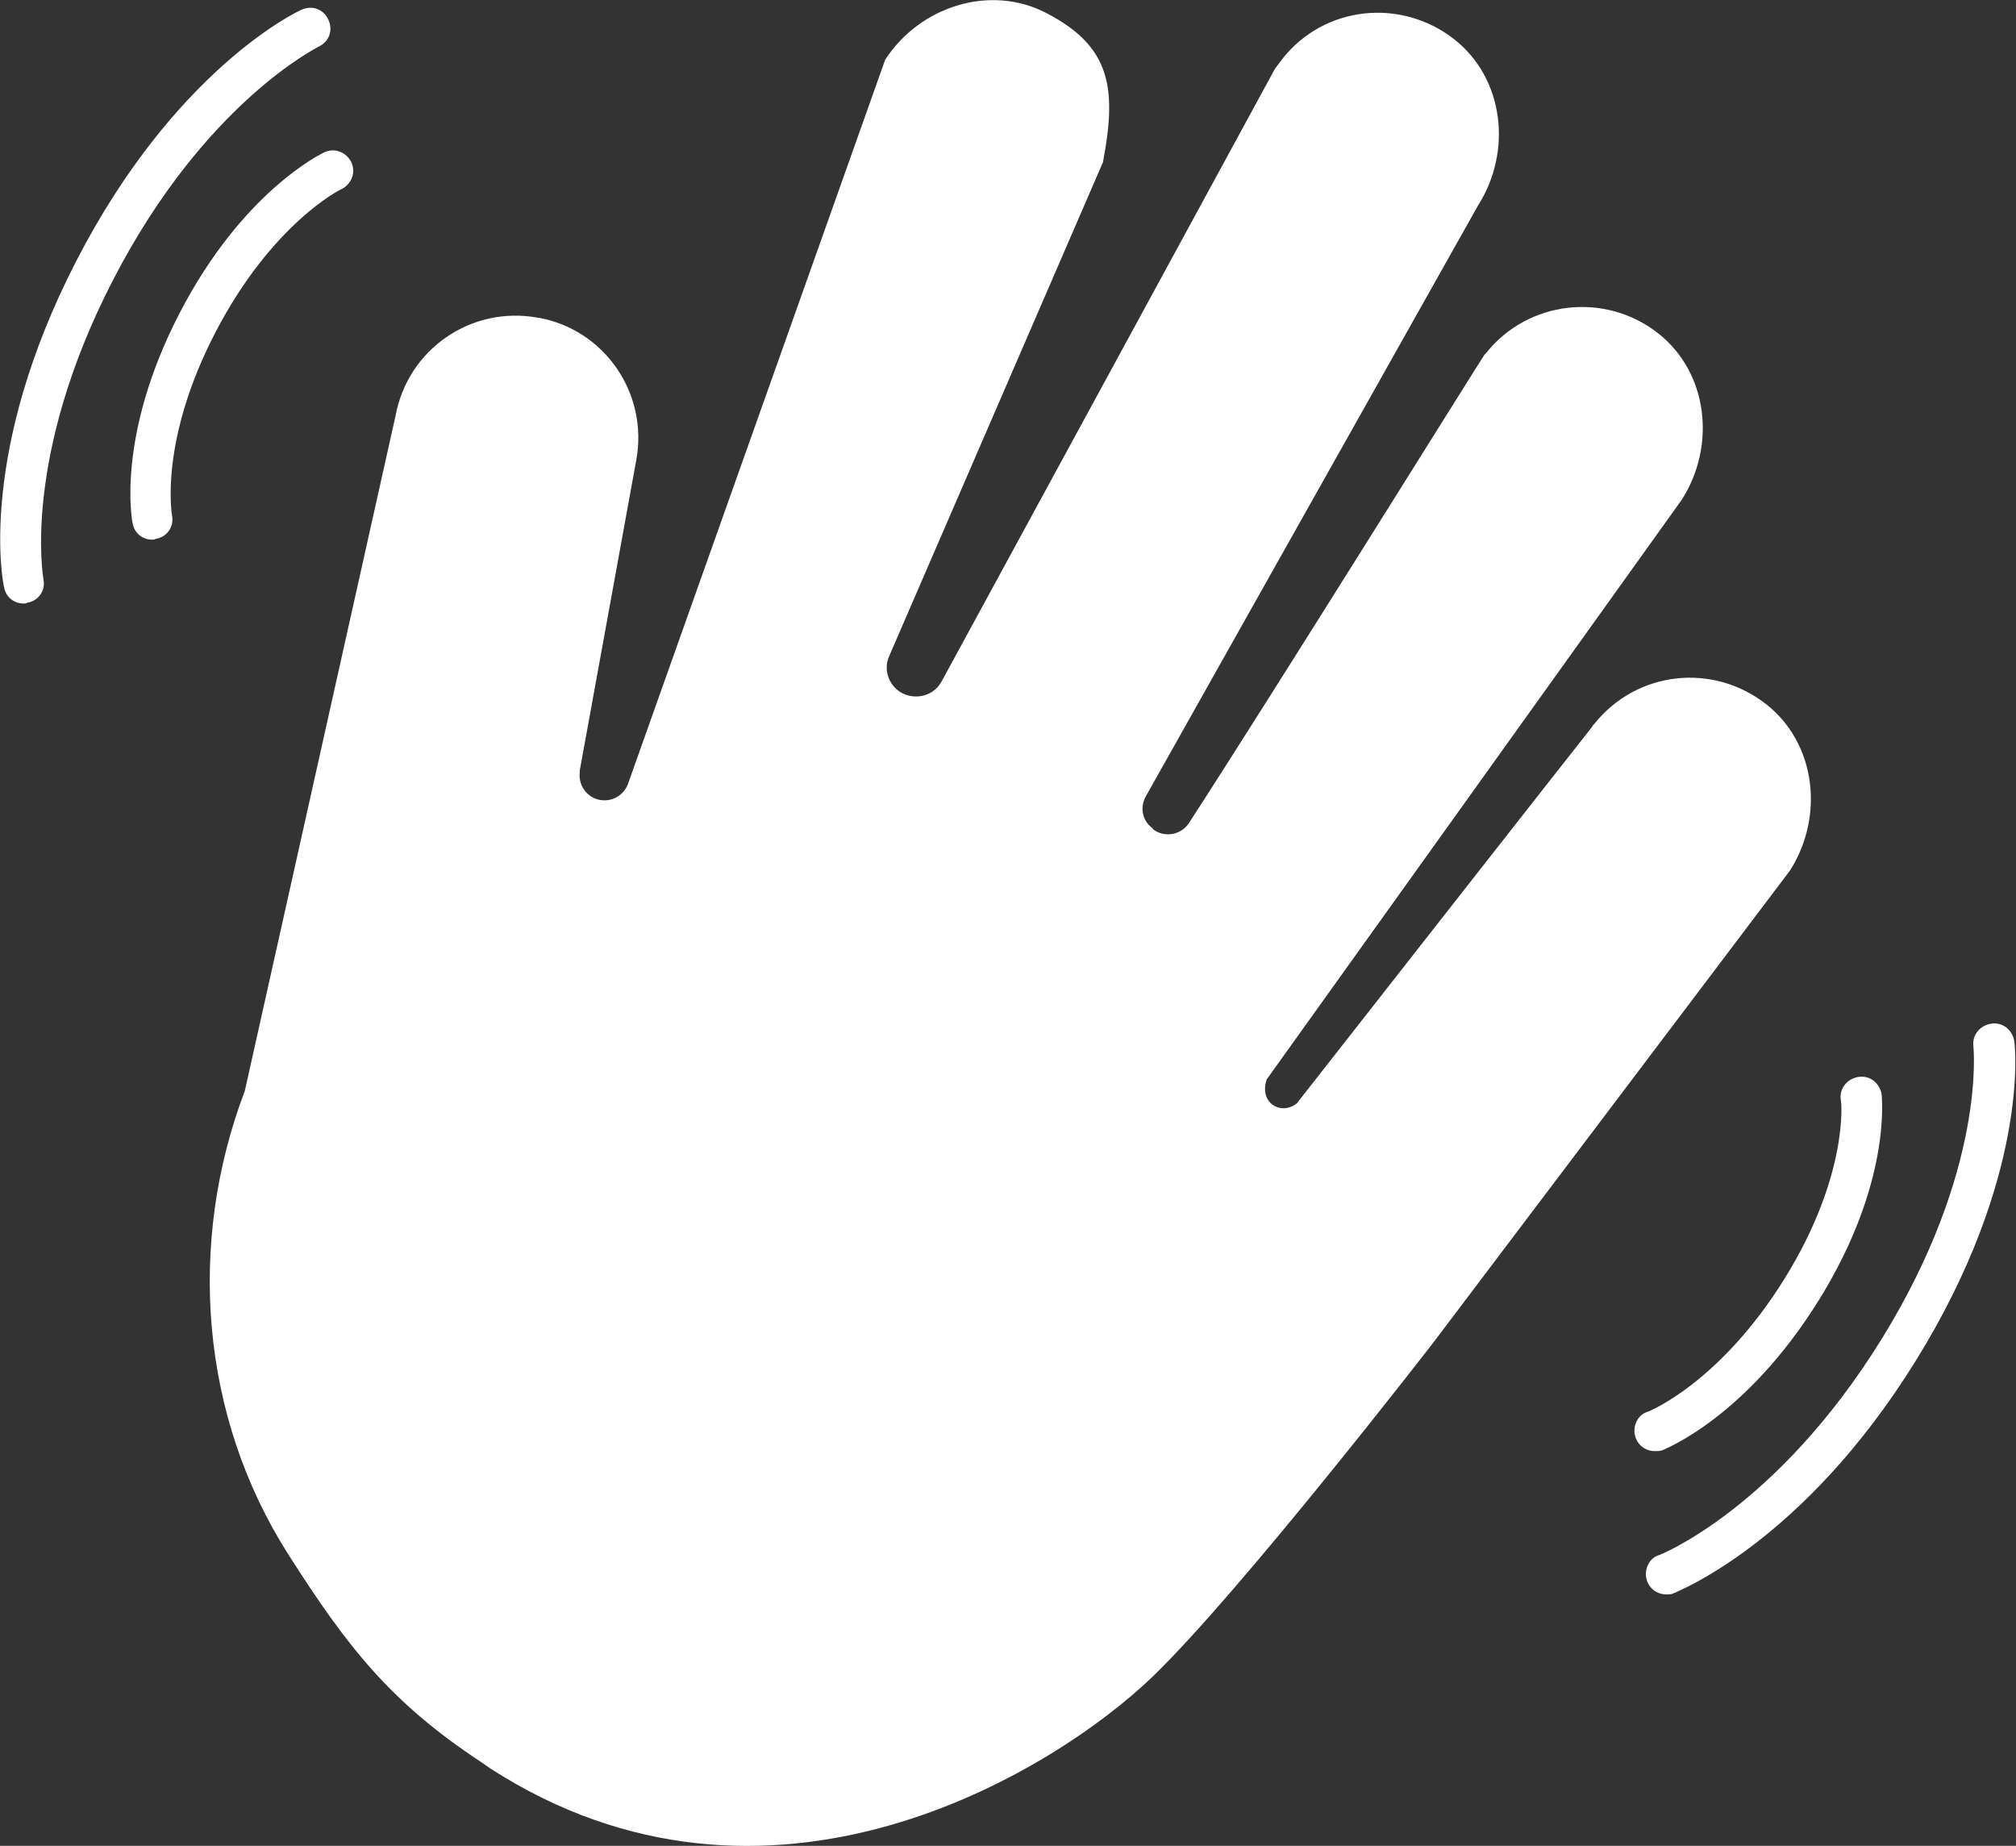
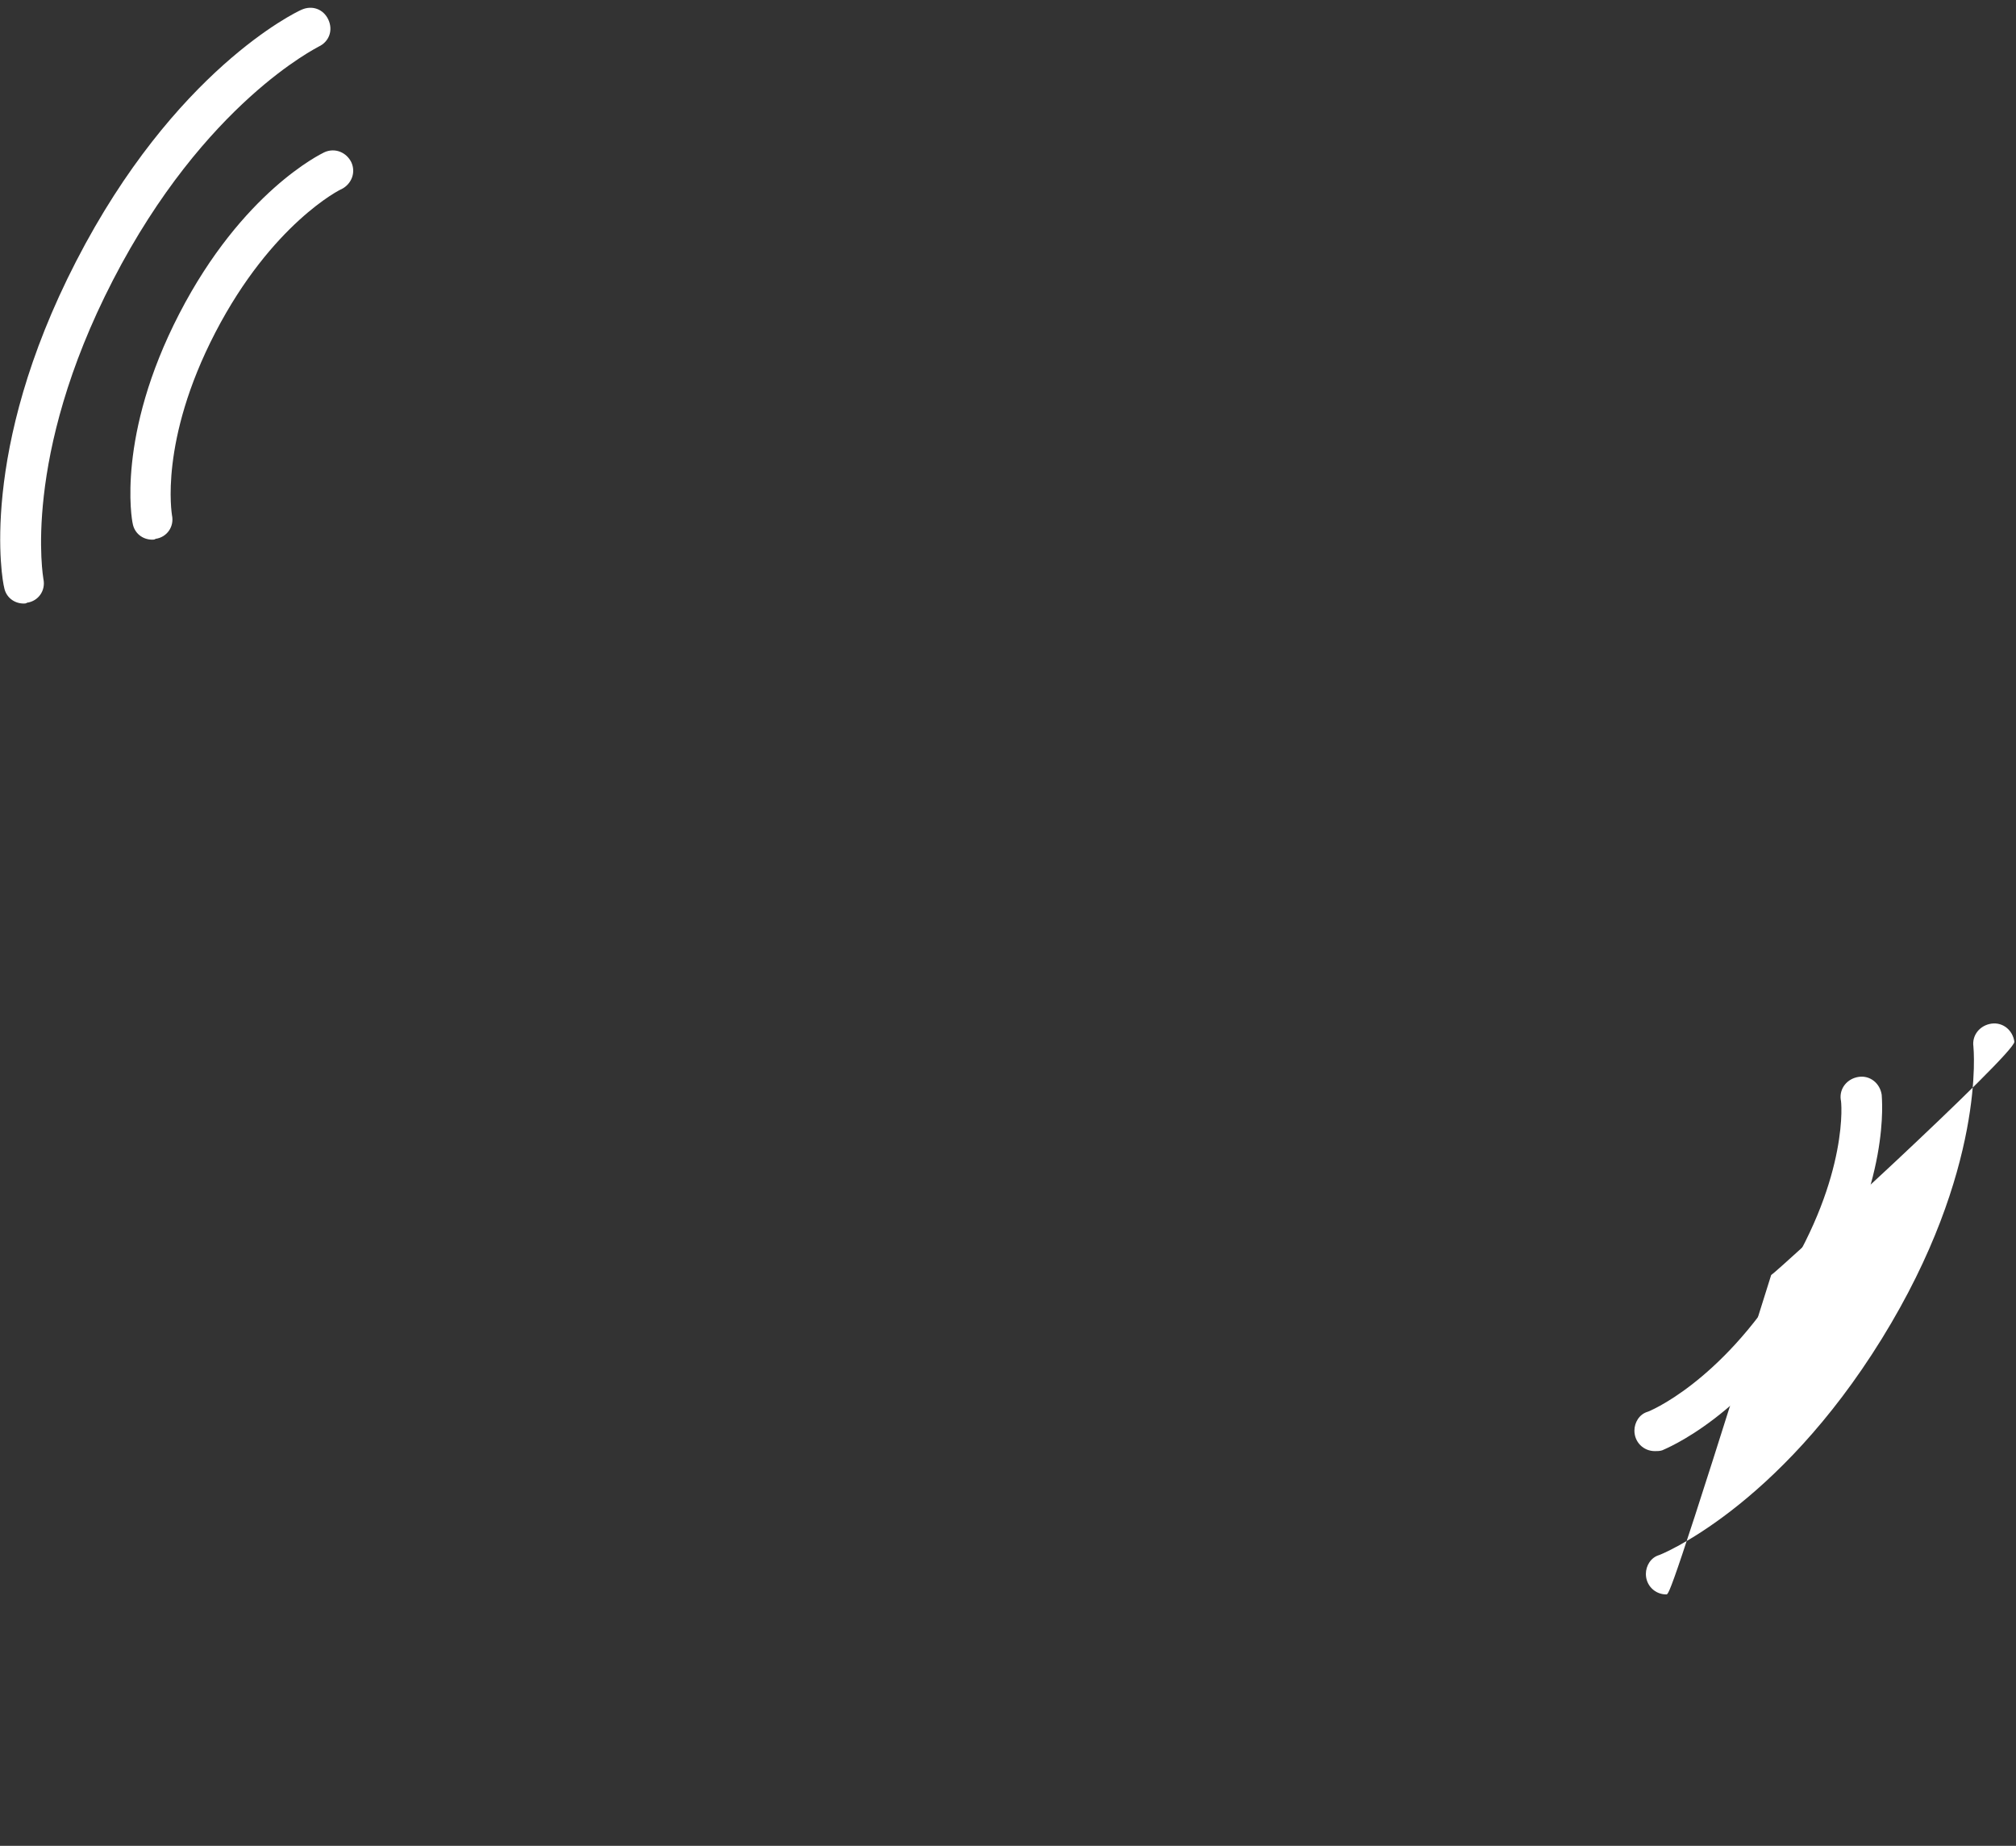
<svg xmlns="http://www.w3.org/2000/svg" version="1.1" id="Layer_1" x="0px" y="0px" viewBox="0 0 246.2 225.4" style="enable-background:new 0 0 246.2 225.4;" xml:space="preserve">
  <rect x="0" y="0" width="246.2" height="225.4" fill="#333333" stroke="none" />
  <style type="text/css">
	.st0{fill:#FFFFFF;}
</style>
  <title>Tet_ikon_tykk_CMYK</title>
-   <path class="st0" d="M203.5,194.7c-1.4,0-2.5-1.1-2.5-2.5c0-1,0.6-2,1.6-2.3c0.1,0,14.4-5.7,27.2-26.4s11.2-35.6,11.2-35.7  c-0.2-1.4,0.8-2.6,2.2-2.8c1.4-0.2,2.6,0.8,2.8,2.2c0.1,0.7,1.8,16.6-12,38.9s-29.1,28.2-29.7,28.5  C204.1,194.7,203.8,194.7,203.5,194.7z" />
+   <path class="st0" d="M203.5,194.7c-1.4,0-2.5-1.1-2.5-2.5c0-1,0.6-2,1.6-2.3c0.1,0,14.4-5.7,27.2-26.4s11.2-35.6,11.2-35.7  c-0.2-1.4,0.8-2.6,2.2-2.8c1.4-0.2,2.6,0.8,2.8,2.2s-29.1,28.2-29.7,28.5  C204.1,194.7,203.8,194.7,203.5,194.7z" />
  <path class="st0" d="M202.1,177.2c-1.4,0-2.5-1.1-2.5-2.5c0-1,0.6-2,1.6-2.3c0.1,0,8.8-3.5,16.7-16.2s7-21.8,6.9-21.9  c-0.2-1.4,0.8-2.6,2.2-2.8c1.4-0.2,2.6,0.8,2.8,2.2c0,0.4,1.2,10.8-7.7,25.1s-18.7,18.1-19.1,18.3  C202.7,177.2,202.4,177.2,202.1,177.2z" />
  <path class="st0" d="M2.9,73.7c-1.2,0-2.2-0.8-2.4-2C0.3,71-2.7,55.2,9.3,31.9S36.1,1.5,36.8,1.2c1.3-0.6,2.7-0.1,3.3,1.2  c0.6,1.3,0.1,2.7-1.2,3.3c-0.1,0.1-13.9,6.8-25.1,28.5S5.3,70.6,5.3,70.7c0.3,1.4-0.6,2.7-2,2.9C3.2,73.7,3,73.7,2.9,73.7z" />
  <path class="st0" d="M18.6,65.9c-1.2,0-2.2-0.8-2.4-2c-0.1-0.4-2-10.7,5.7-25.6s17.3-19.5,17.7-19.7c1.3-0.6,2.7,0,3.3,1.2  c0.6,1.3,0,2.7-1.2,3.3c-0.1,0-8.5,4.2-15.4,17.5S21,62.8,21,62.9c0.3,1.4-0.6,2.7-2,2.9c0,0,0,0,0,0C18.9,65.9,18.7,65.9,18.6,65.9  z" />
-   <path class="st0" d="M140.7,204.8c10.8-10.4,34.3-40.8,34.3-40.8l43.6-57.7c4.2-6.6,3.2-15.5-2.9-20.3c-6.5-5.1-15.8-4.1-21,2.4  c-0.1,0.1-0.2,0.2-0.3,0.4c-0.2,0.2-36,45.9-36,45.9c-1.9,1.6-4.7,0-3.7-2.9l50.7-70.8c4.2-6.6,3.2-15.5-2.9-20.3  c-6.5-5.1-15.9-4-21,2.4c-0.1,0.1-0.1,0.1-0.2,0.2c-0.2,0.2-25.9,41.5-36.1,57.2c-0.9,1.4-2.8,1.8-4.2,0.9c-0.1-0.1-0.2-0.1-0.2-0.2  l-0.1-0.1c-1.2-0.9-1.5-2.5-0.8-3.8l40.6-72.2c4.2-6.6,3.2-15.5-2.9-20.3c-6.5-5.1-15.9-4.1-21,2.4c-0.3,0.4-0.6,0.8-0.9,1.2  l-40.7,74.8c-0.9,1.7-3,2.3-4.7,1.5l0,0c-1.7-0.8-2.5-2.9-1.7-4.6l26.1-60.3c1.7-9,1-14.1-6.9-18.2c-6.9-3.6-15.5-0.8-19.7,5.7  L76.7,95.7c-0.5,1.4-1.9,2.2-3.3,2l0,0c-1.6-0.2-2.8-1.7-2.6-3.4c0-0.1,0-0.1,0-0.2l6.9-37.9c1.5-8.1-3.8-15.9-11.9-17.4  c0,0,0,0-0.1,0l0,0c-8.1-1.5-15.9,3.8-17.4,12c0,0,0,0,0,0l-18.4,82.4c-7.1,18.7-5.4,39.8,5.3,56.6c7.2,11.3,12.5,18.1,23.6,25.4  l1,0.7C93.8,237.9,128.6,216.4,140.7,204.8z" />
</svg>